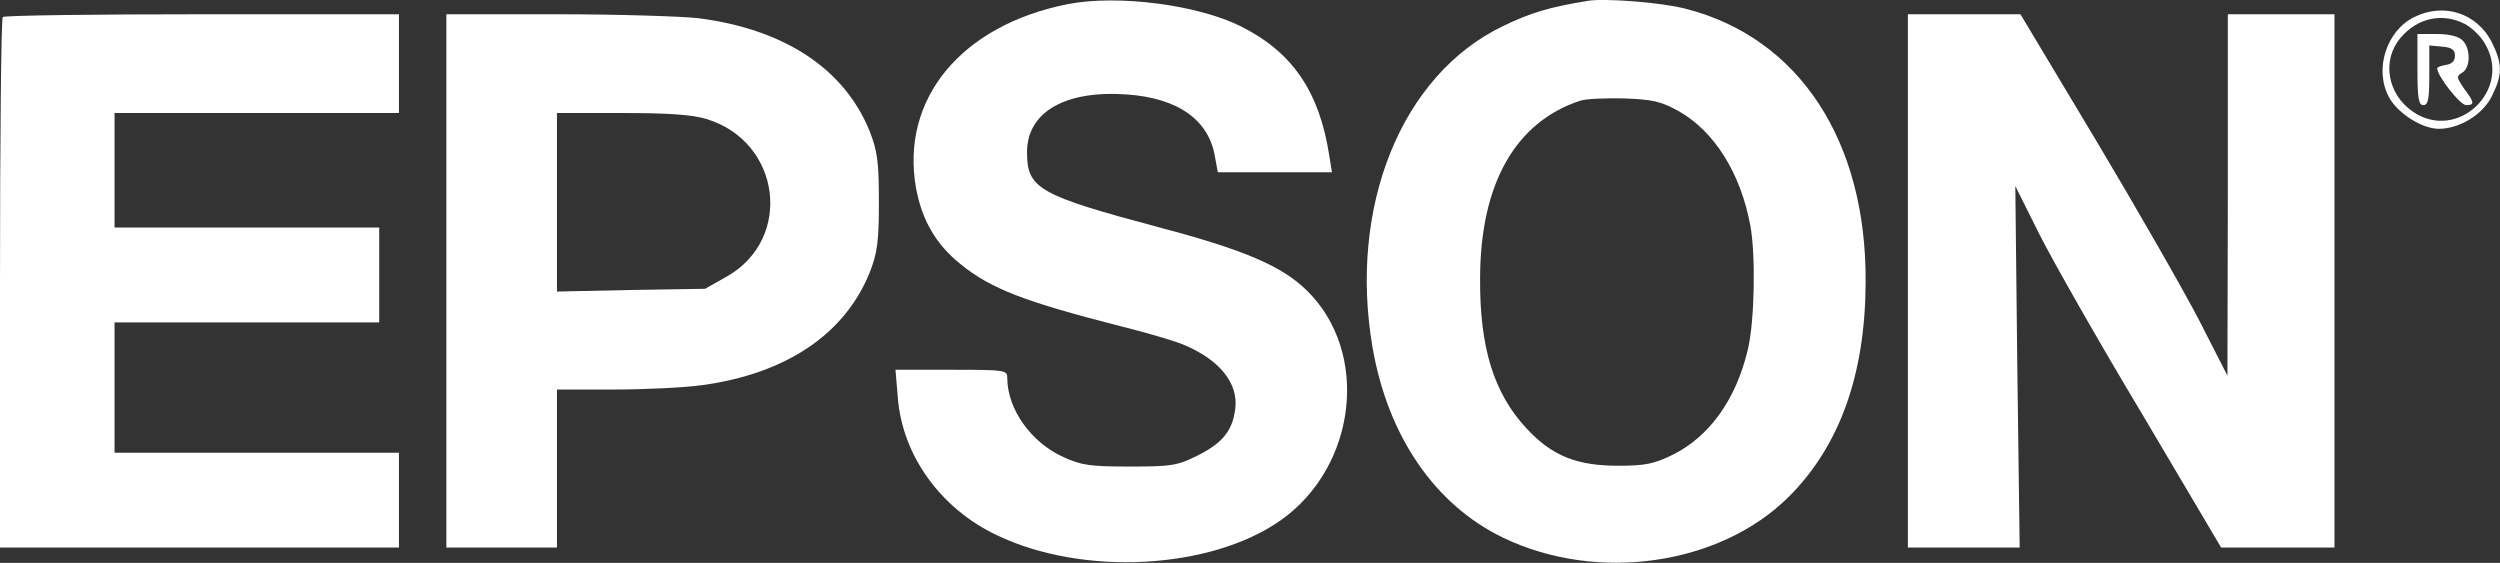
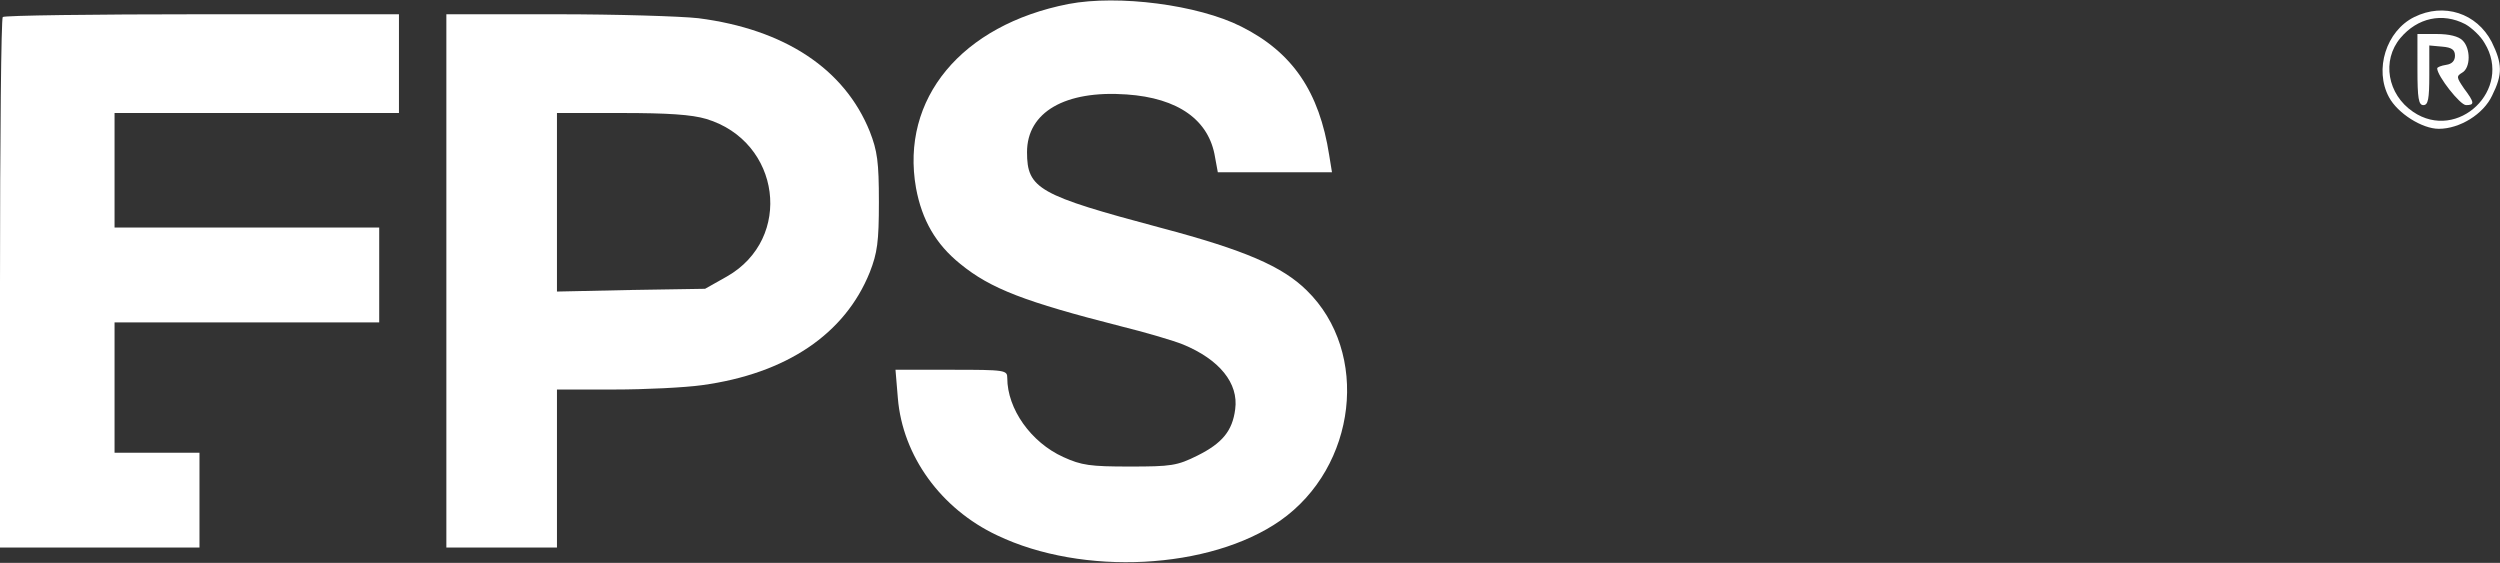
<svg xmlns="http://www.w3.org/2000/svg" xml:space="preserve" style="enable-background:new 0 0 632.9 142.5;" viewBox="0 0 632.9 142.5" y="0px" x="0px" id="Camada_1" version="1.1">
  <rect x="0" y="0" width="632.9" height="142.5" fill="#333333" stroke="none" />
  <style type="text/css">
	.st0{fill:#FFFFFF;}
</style>
  <g transform="translate(0,394) scale(0.1,-0.1)">
    <path d="M2705,3929.9c-271-53-426-240-386-466c15-81,50-142,112-192c77-63,164-96,407-158c65-16,135-37,157-46   c92-38,141-98,132-164c-7-55-33-86-95-117c-52-26-67-28-172-28c-100,0-122,3-168,24c-82,37-142,122-142,200c0,20-4,21-141,21h-142   l6-72c12-146,109-280,251-347c217-104,539-87,717,37c194,136,228,426,67,583c-62,61-157,102-368,158c-311,83-340,99-340,192   c0,101,96,157,252,146c131-9,209-65,224-159l7-38h144h145l-7,43c-25,161-93,261-223,326C3033,3927.9,2831,3953.9,2705,3929.9z" class="st0" />
-     <path d="M4020,3937.9c-98-16-145-30-215-64c-257-123-392-457-330-815c39-224,158-397,330-480c238-115,550-70,724,104   c128,128,193,308,194,541c3,360-169,621-456,694C4207,3933.9,4062,3944.9,4020,3937.9z M4251,3657.9c89-51,155-155,180-288   c14-74,11-243-6-314c-30-128-98-222-192-268c-45-22-68-27-136-27c-105,0-168,25-232,94c-83,89-119,204-118,379   c0,240,89,397,253,451c14,5,64,7,111,6C4185,3687.9,4204,3683.9,4251,3657.9z" class="st0" />
    <path d="M6112,3896.9c-71-35-102-133-64-203c22-41,84-80,126-80c53,0,113,37,135,84c27,54,26,81-1,136   C6270,3906.9,6187,3933.9,6112,3896.9z M6241,3878.9c16-9,39-30,49-48c72-117-68-251-181-174c-65,44-80,130-32,187   C6120,3894.9,6183,3908.9,6241,3878.9z" class="st0" />
    <path d="M6120,3763.9c0-73,3-90,15-90s15,15,15,76v75l33-3c24-2,32-8,32-23c0-13-8-21-22-23c-13-2-23-6-23-9   c0-19,58-93,73-93c22,0,22,6-5,42c-19,28-20,31-5,40c22,12,22,62,1,82c-10,10-33,16-65,16h-49V3763.9z" class="st0" />
-     <path d="M7,3896.9c-4-3-7-307-7-675v-668h505h505v120v120H650H290v165v165h335h335v120v120H625H290v145v145h360h360   v125v125H512C238,3903.9,10,3900.9,7,3896.9z" class="st0" />
+     <path d="M7,3896.9c-4-3-7-307-7-675v-668h505v120v120H650H290v165v165h335h335v120v120H625H290v145v145h360h360   v125v125H512C238,3903.9,10,3900.9,7,3896.9z" class="st0" />
    <path d="M1130,3228.9v-675h140h140v200v200h144c80,0,180,5,223,11c213,29,362,129,425,286c19,49,23,76,23,178   s-4,129-23,178c-64,159-216,259-434,287c-45,5-207,10-360,10h-278V3228.9z M1788,3638.9c189-57,221-303,52-399l-55-31l-187-3   l-188-4v226v226h163C1691,3653.9,1751,3649.9,1788,3638.9z" class="st0" />
-     <path d="M4830,3228.9v-675h142h141l-6,458l-5,457l60-120c33-66,150-272,261-457l200-338h144h143v675v675h-135h-135   v-457l-1-458l-72,141c-40,77-158,283-262,457l-190,317h-142h-143V3228.9z" class="st0" />
  </g>
</svg>